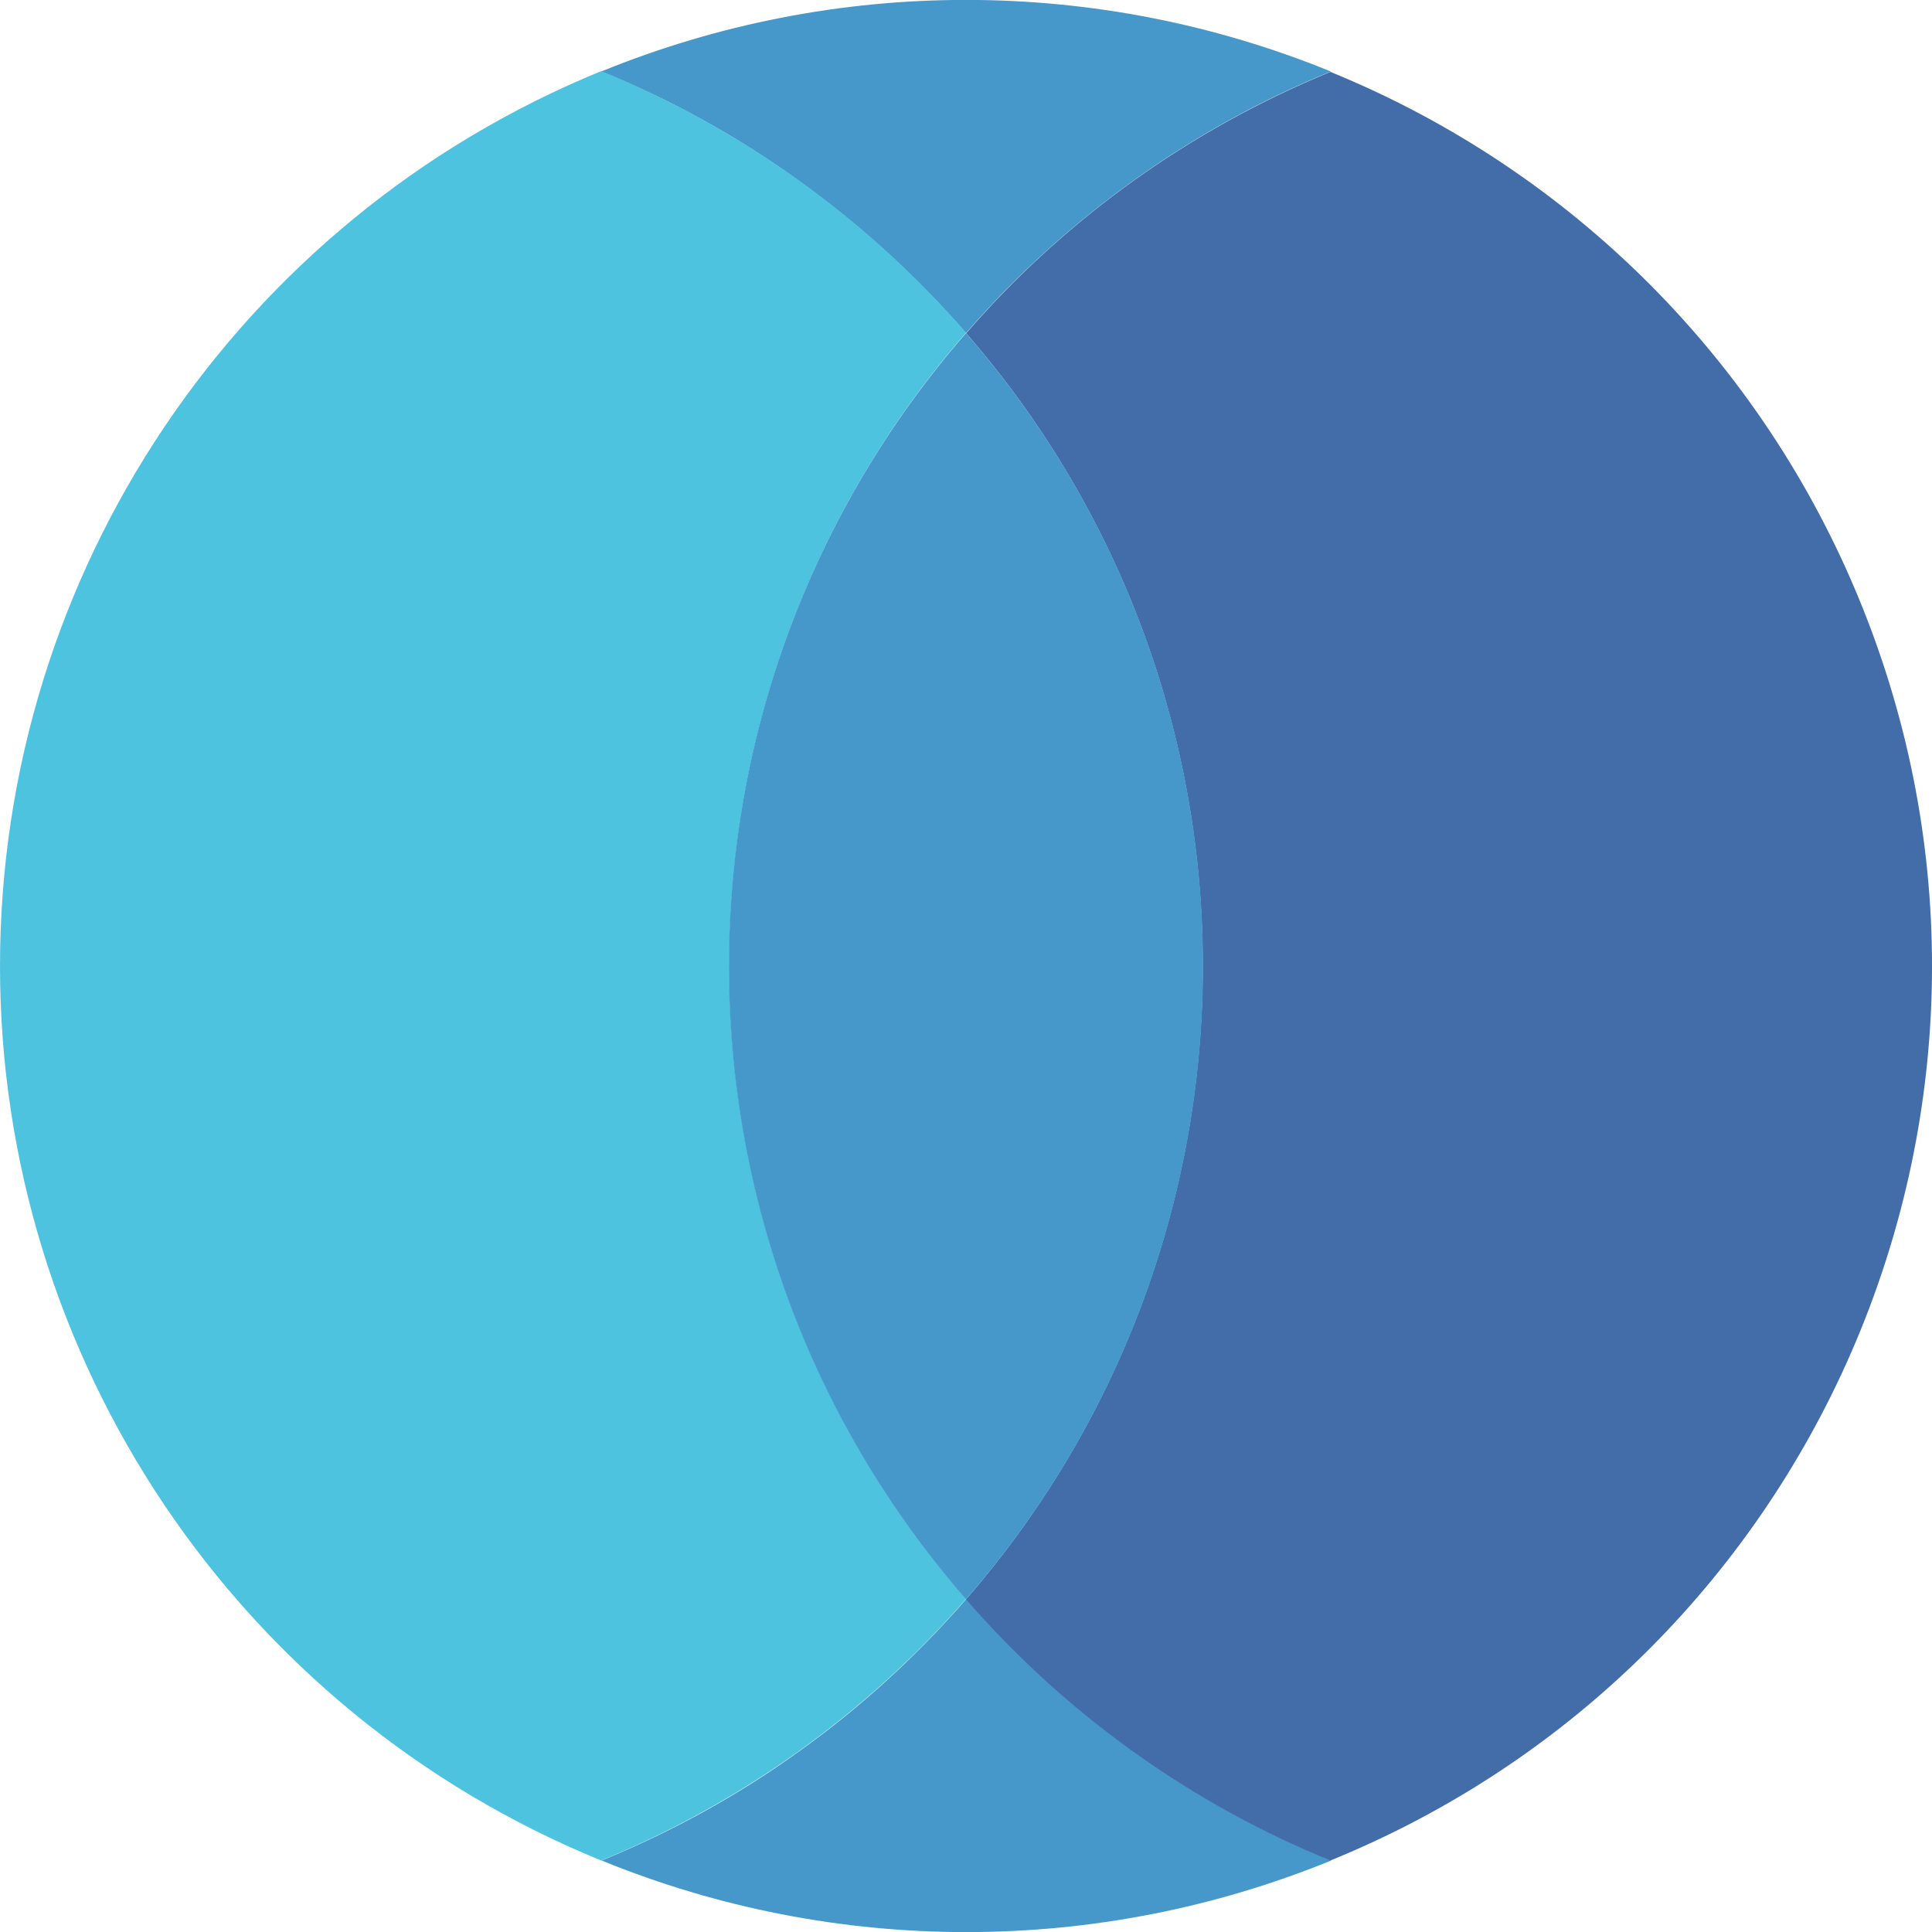
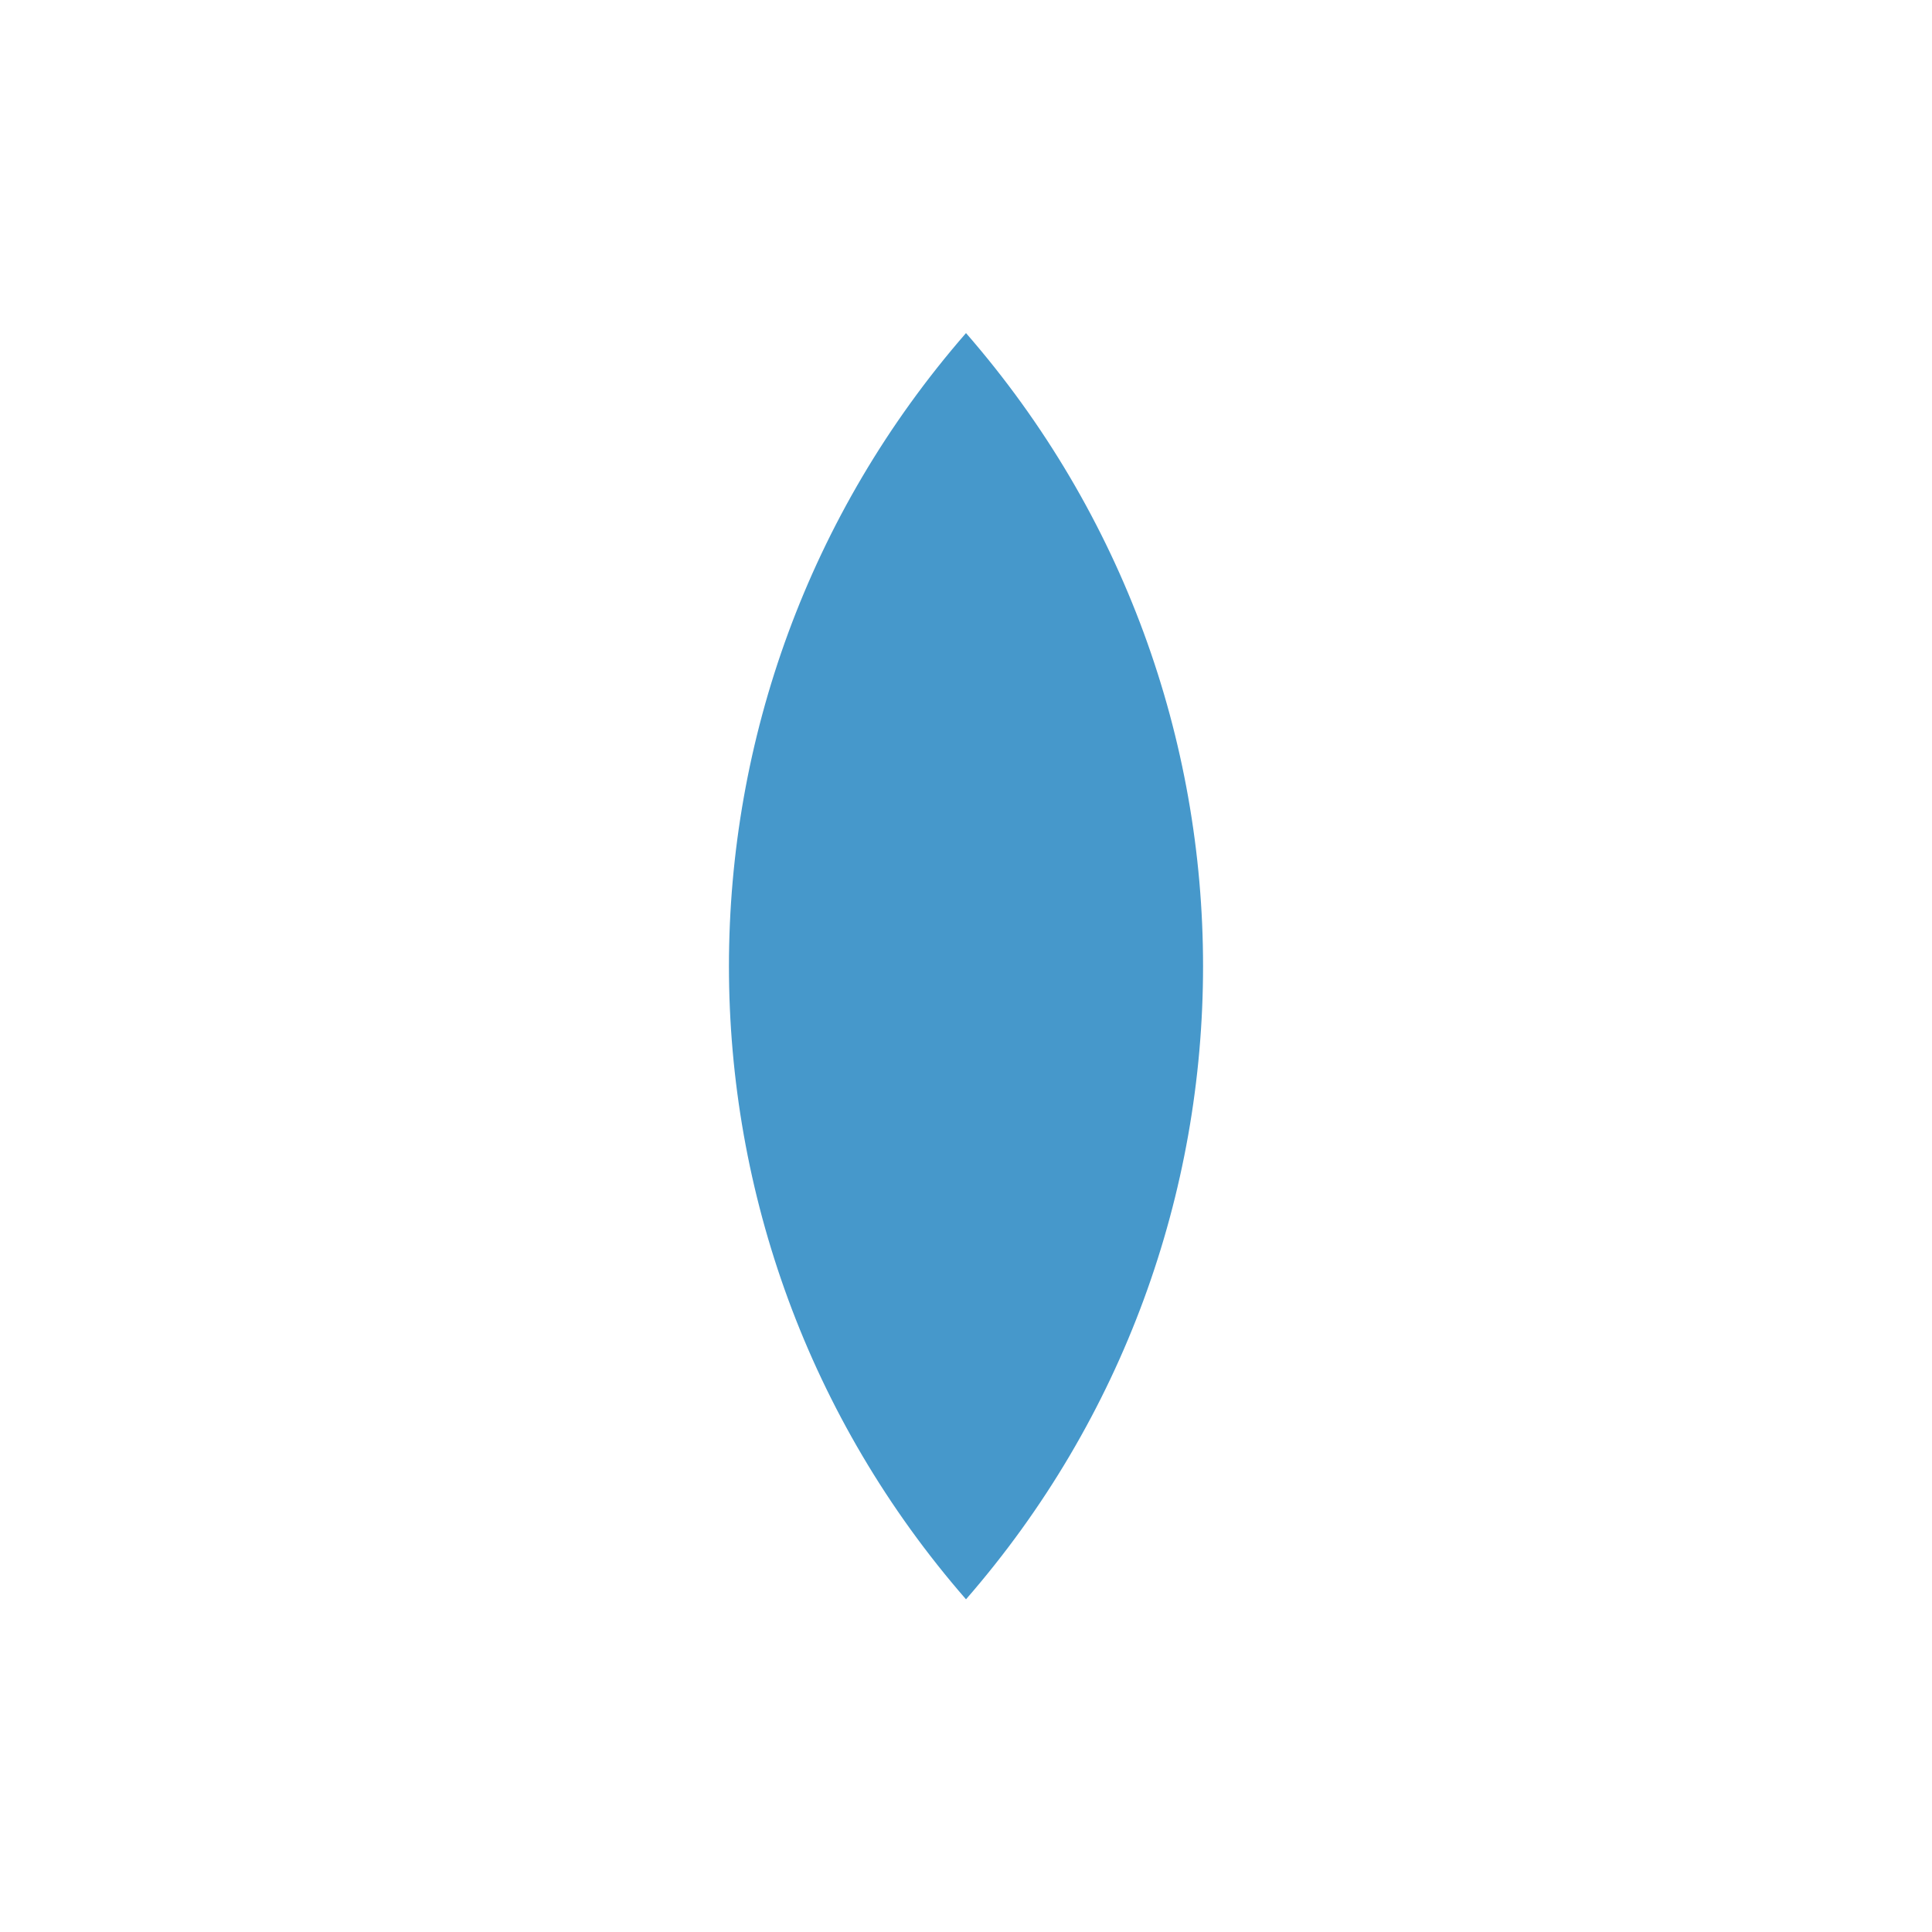
<svg xmlns="http://www.w3.org/2000/svg" viewBox="0 0 500 500">
-   <path d="m250 413.9c-12.8 14.7-27.2 27.9-43 39.2-15.9 11.5-33.2 21-51.3 28.4 60.5 24.7 128.3 24.7 188.8 0-36.3-14.9-68.6-38-94.4-67.7z" fill="#4698cb" />
-   <path d="m250 86.2c25.7-29.6 58-52.8 94.4-67.7-60.5-24.7-128.3-24.7-188.8 0 18.2 7.4 35.4 16.9 51.3 28.4 15.8 11.4 30.3 24.6 43.1 39.3z" fill="#4698cb" />
-   <path d="m0 250c0 101.6 61.5 193.1 155.6 231.5 36.3-14.9 68.6-38 94.4-67.7-81.7-93.9-81.7-233.7 0-327.7-25.7-29.6-58-52.8-94.4-67.7-94.1 38.5-155.6 130-155.6 231.6z" fill="#4ec3e0" />
-   <path d="m250 86.2c81.7 93.9 81.7 233.7 0 327.7 25.7 29.6 58 52.8 94.3 67.6 127.9-52.1 189.3-198 137.1-325.8-25.4-62.3-74.8-111.7-137.1-137.1-36.3 14.9-68.6 38-94.3 67.7z" fill="#426da9" />
  <path d="m250 86.2c-81.8 93.9-81.8 233.8 0 327.7 81.8-93.9 81.8-233.8 0-327.7z" fill="#4698cb" />
</svg>